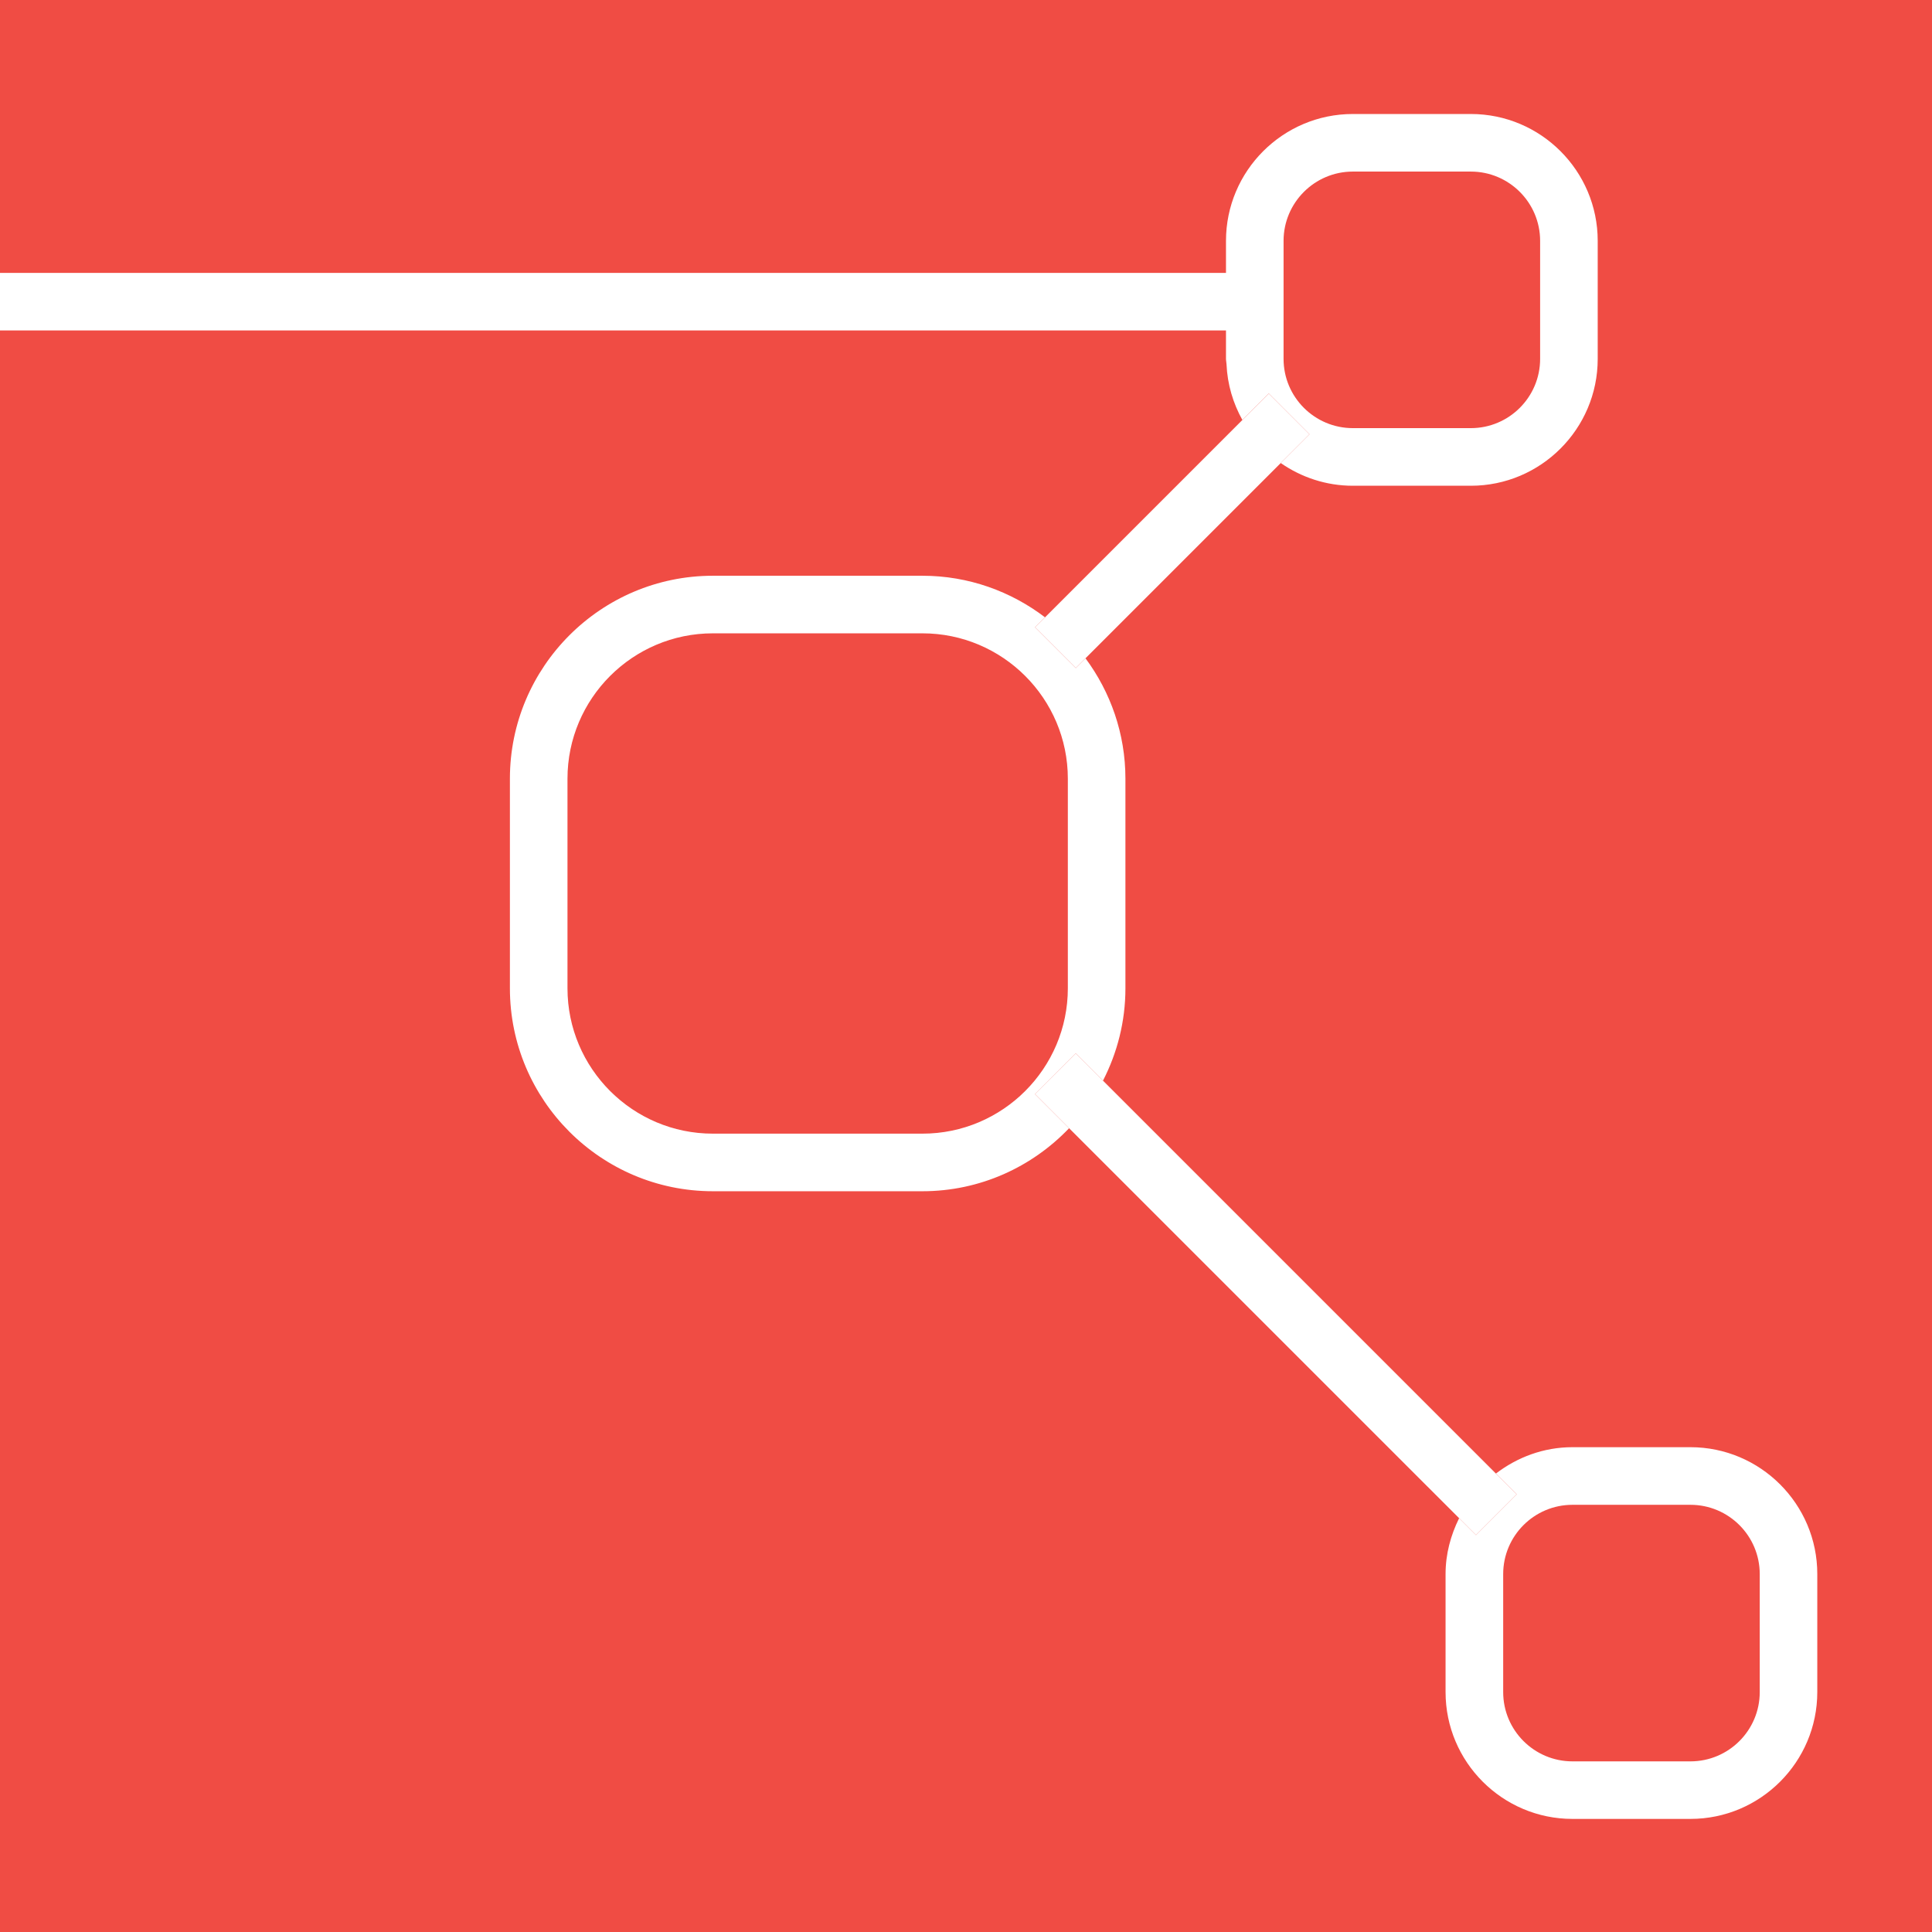
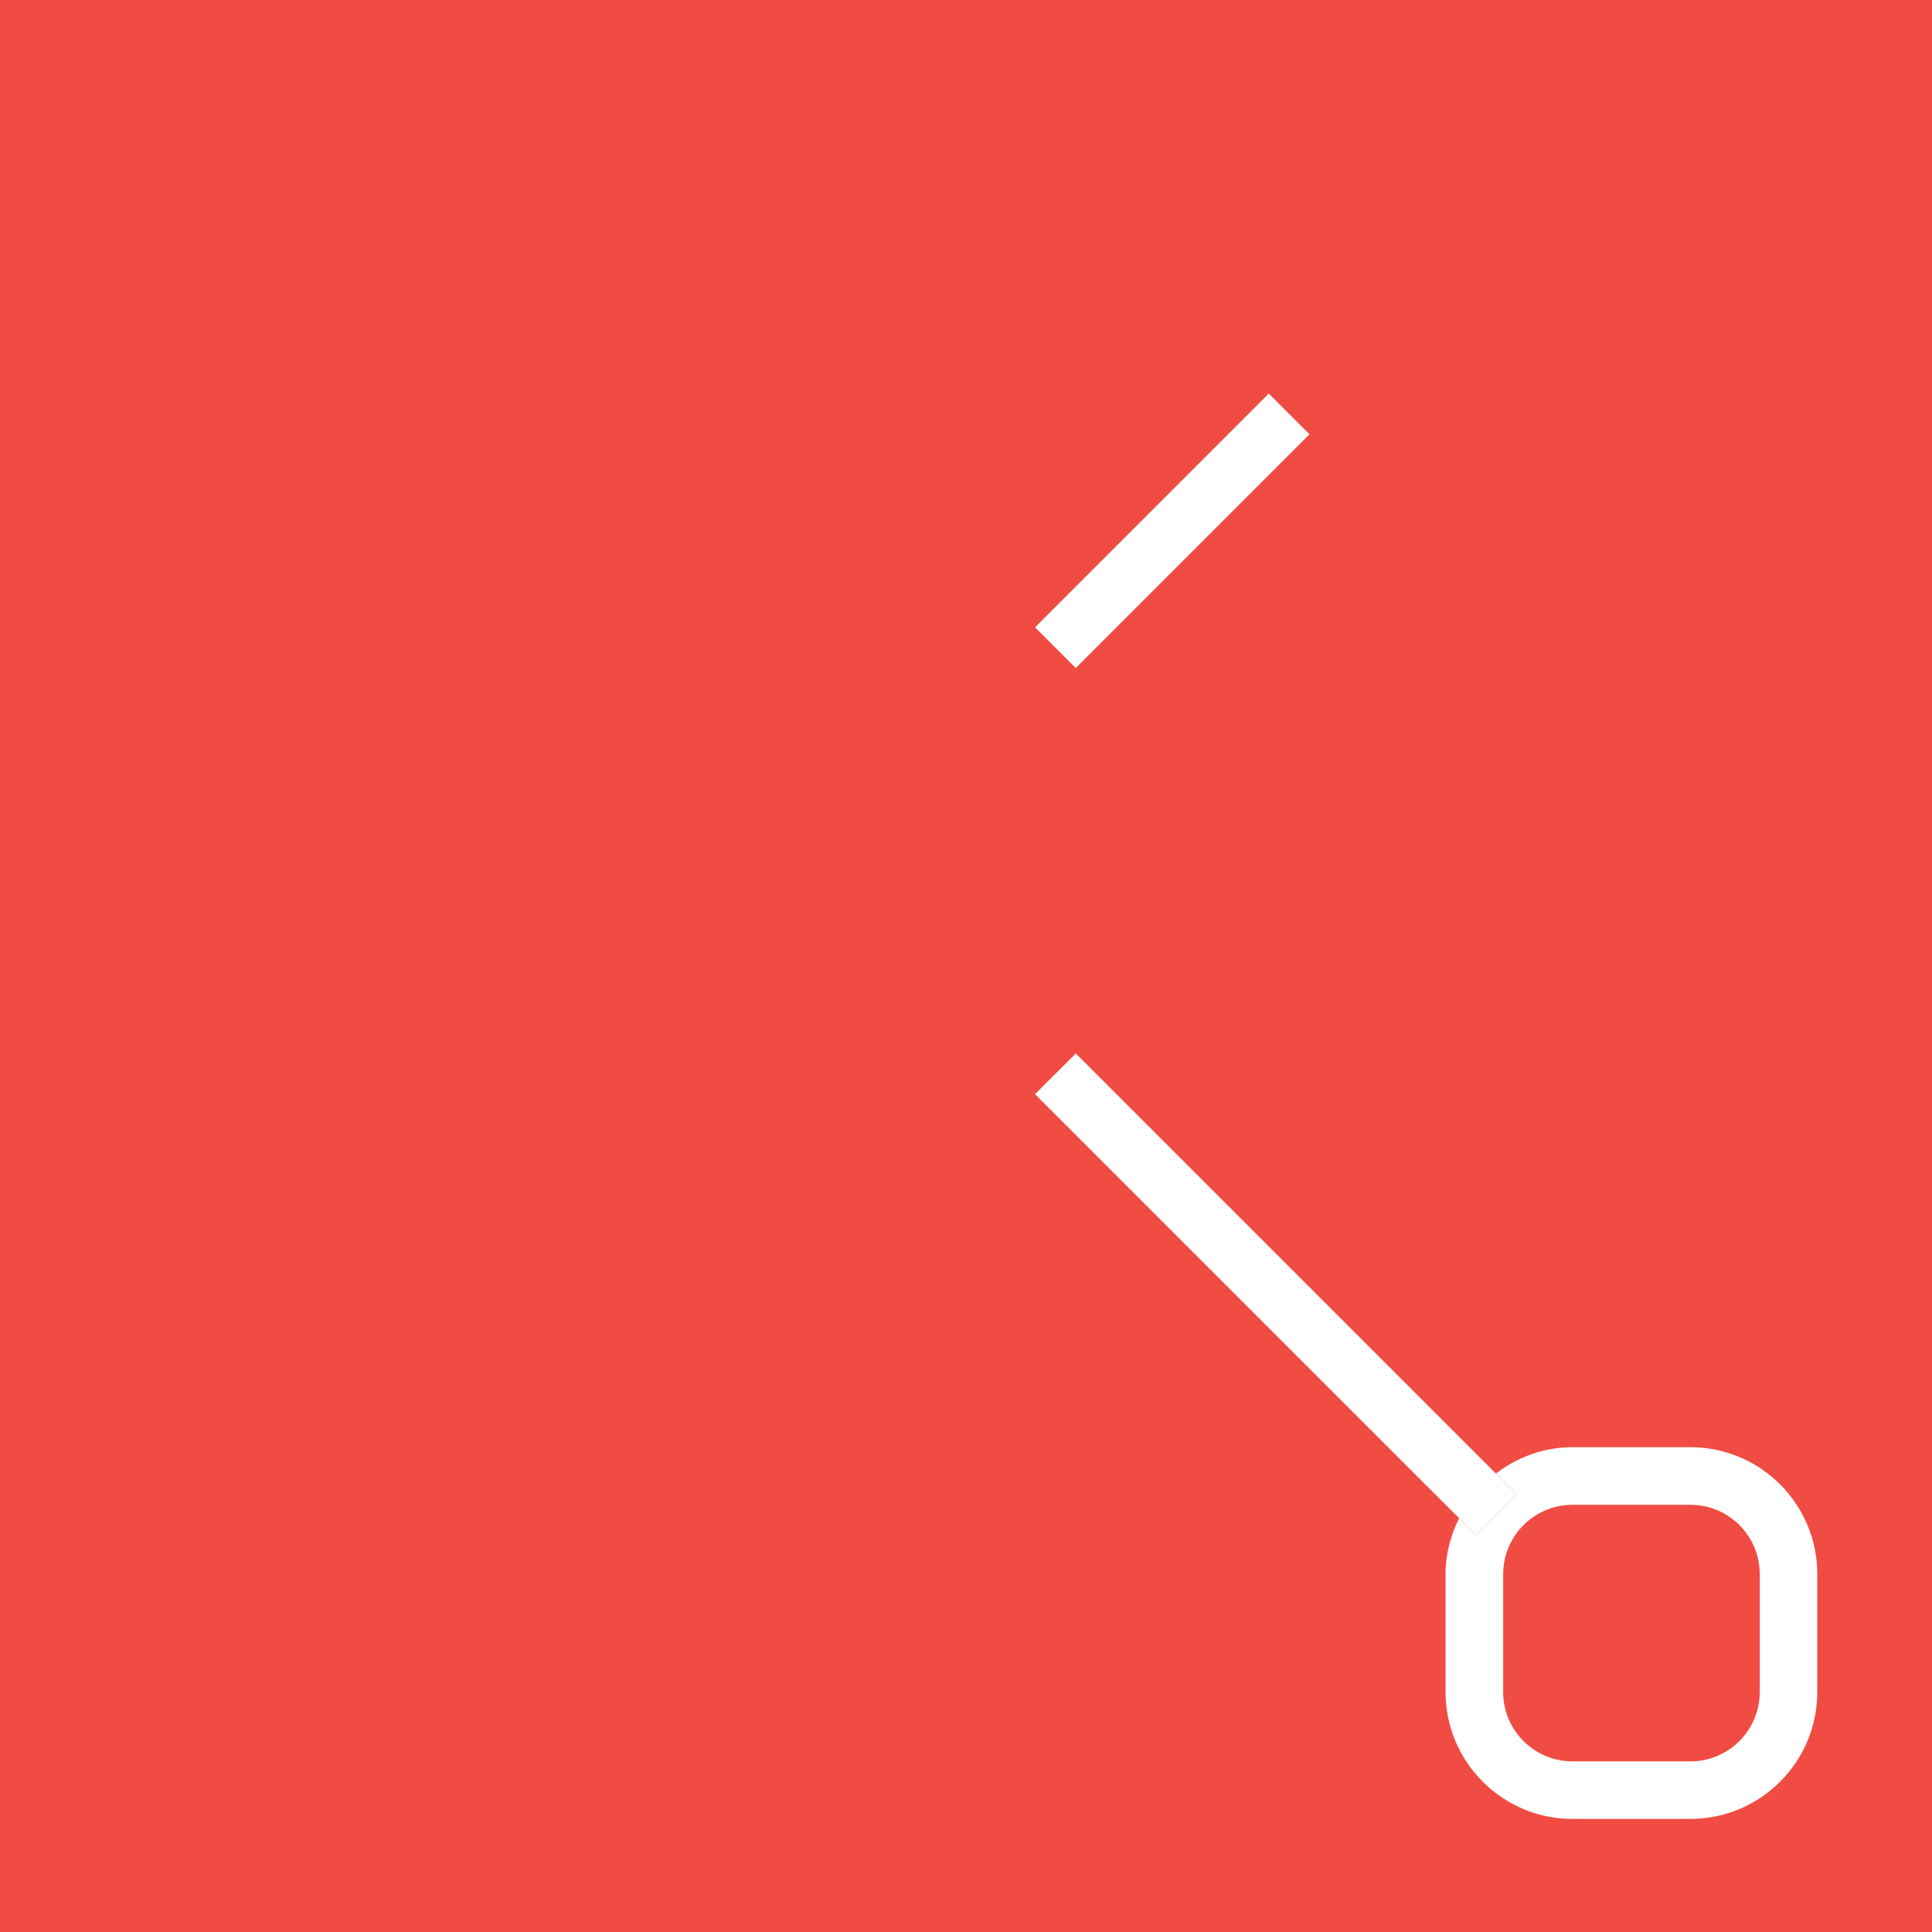
<svg xmlns="http://www.w3.org/2000/svg" viewBox="0 0 512 512">
  <path d="M0 0h512v512H0z" fill="#f04c44" />
  <g fill="#fff">
-     <path d="M285.09 279.18l7.21 7.21c3.78-7.35 5.95-15.66 5.95-24.48v-55.55c0-11.95-3.96-22.96-10.58-31.9l-2.58 2.58-10.79-10.79 2.65-2.65c-9.04-6.88-20.28-11.02-32.49-11.02h-55.54c-29.66 0-53.79 24.13-53.79 53.78v55.55c0 29.66 24.13 53.78 53.79 53.78h55.54c15.28 0 29.06-6.44 38.86-16.7l-9.02-9.02 10.79-10.79zm-40.63 21.25h-55.54c-21.24 0-38.53-17.28-38.53-38.52v-55.55c0-21.24 17.29-38.52 38.53-38.52h55.54c21.24 0 38.53 17.28 38.53 38.52v55.55c0 21.24-17.29 38.52-38.53 38.52zm102.57-185.34l-7.62 7.62c5.43 3.77 12.01 6.02 19.11 6.02h31.27c18.54 0 33.62-15.08 33.62-33.61V63.83c0-18.54-15.08-33.62-33.62-33.62h-31.27c-18.54 0-33.62 15.08-33.62 33.62v.9V95.1c0 .49.12.94.14 1.43.23 5.35 1.74 10.34 4.2 14.76l7-7 10.79 10.8zm-6.87-51.26c0-10.12 8.23-18.36 18.36-18.36h31.27c10.13 0 18.36 8.23 18.36 18.36v31.28c0 10.12-8.23 18.35-18.36 18.35h-31.27c-10.13 0-18.36-8.23-18.36-18.35V63.83z" />
    <path d="M447.98 383.52h-31.27c-7.65 0-14.63 2.67-20.28 6.99l5.51 5.51-10.79 10.79-4.47-4.47c-2.22 4.49-3.59 9.47-3.59 14.8v31.27c0 18.54 15.08 33.62 33.62 33.62h31.27c18.54 0 33.62-15.08 33.62-33.62v-31.27c.01-18.53-15.08-33.62-33.62-33.62zm18.37 64.9c0 10.13-8.23 18.36-18.36 18.36h-31.27c-10.13 0-18.36-8.23-18.36-18.36v-31.27c0-10.13 8.23-18.36 18.36-18.36h31.27c10.13 0 18.36 8.23 18.36 18.36v31.27zM285.09 177.03l2.58-2.58 51.74-51.74 7.62-7.62-10.79-10.79-7 7-52.29 52.29-2.65 2.65z" />
-     <path d="M290.7 72.32H14.02 0v15.25h13.64 273.78 40.31V72.32zm111.24 323.7l-5.51-5.51L292.3 286.38l-7.21-7.2-10.79 10.78 9.02 9.03 103.36 103.35 4.47 4.47z" />
+     <path d="M290.7 72.32H14.02 0h13.64 273.78 40.31V72.32zm111.24 323.7l-5.51-5.51L292.3 286.38l-7.21-7.2-10.79 10.78 9.02 9.03 103.36 103.35 4.47 4.47z" />
  </g>
</svg>